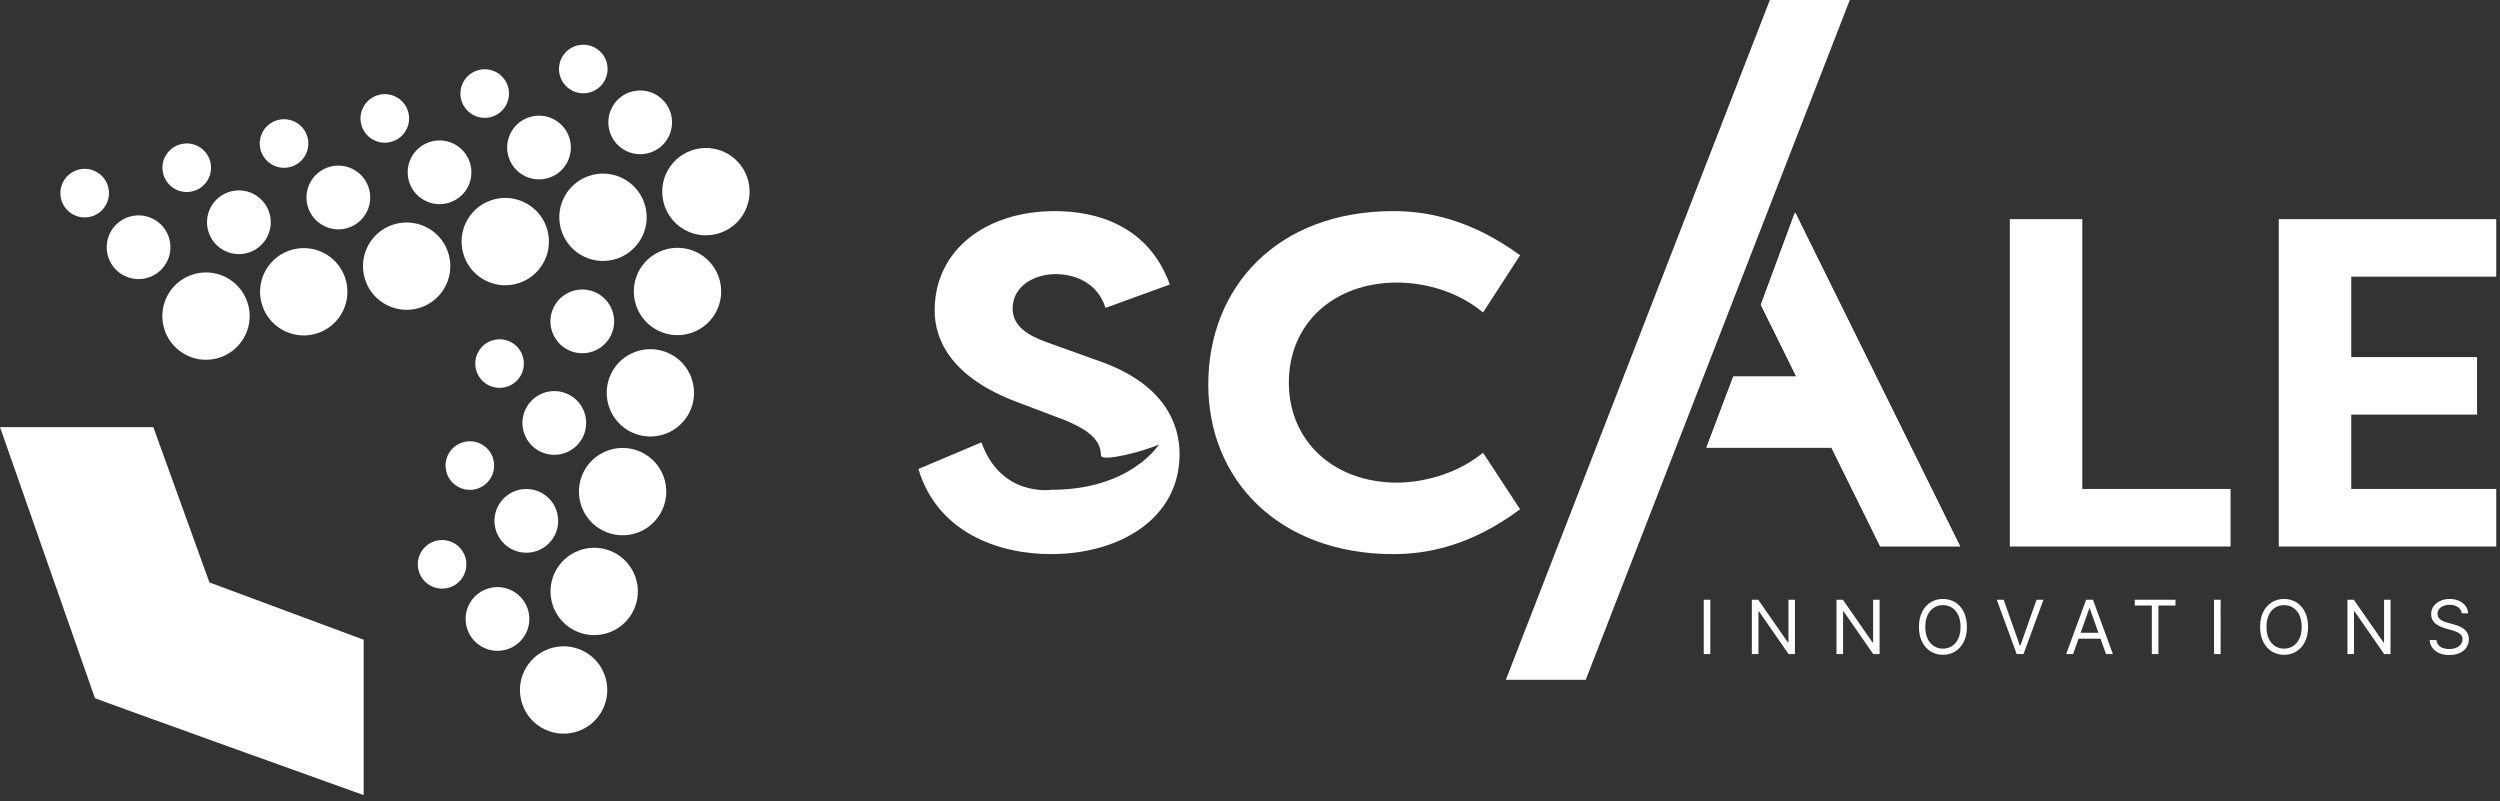
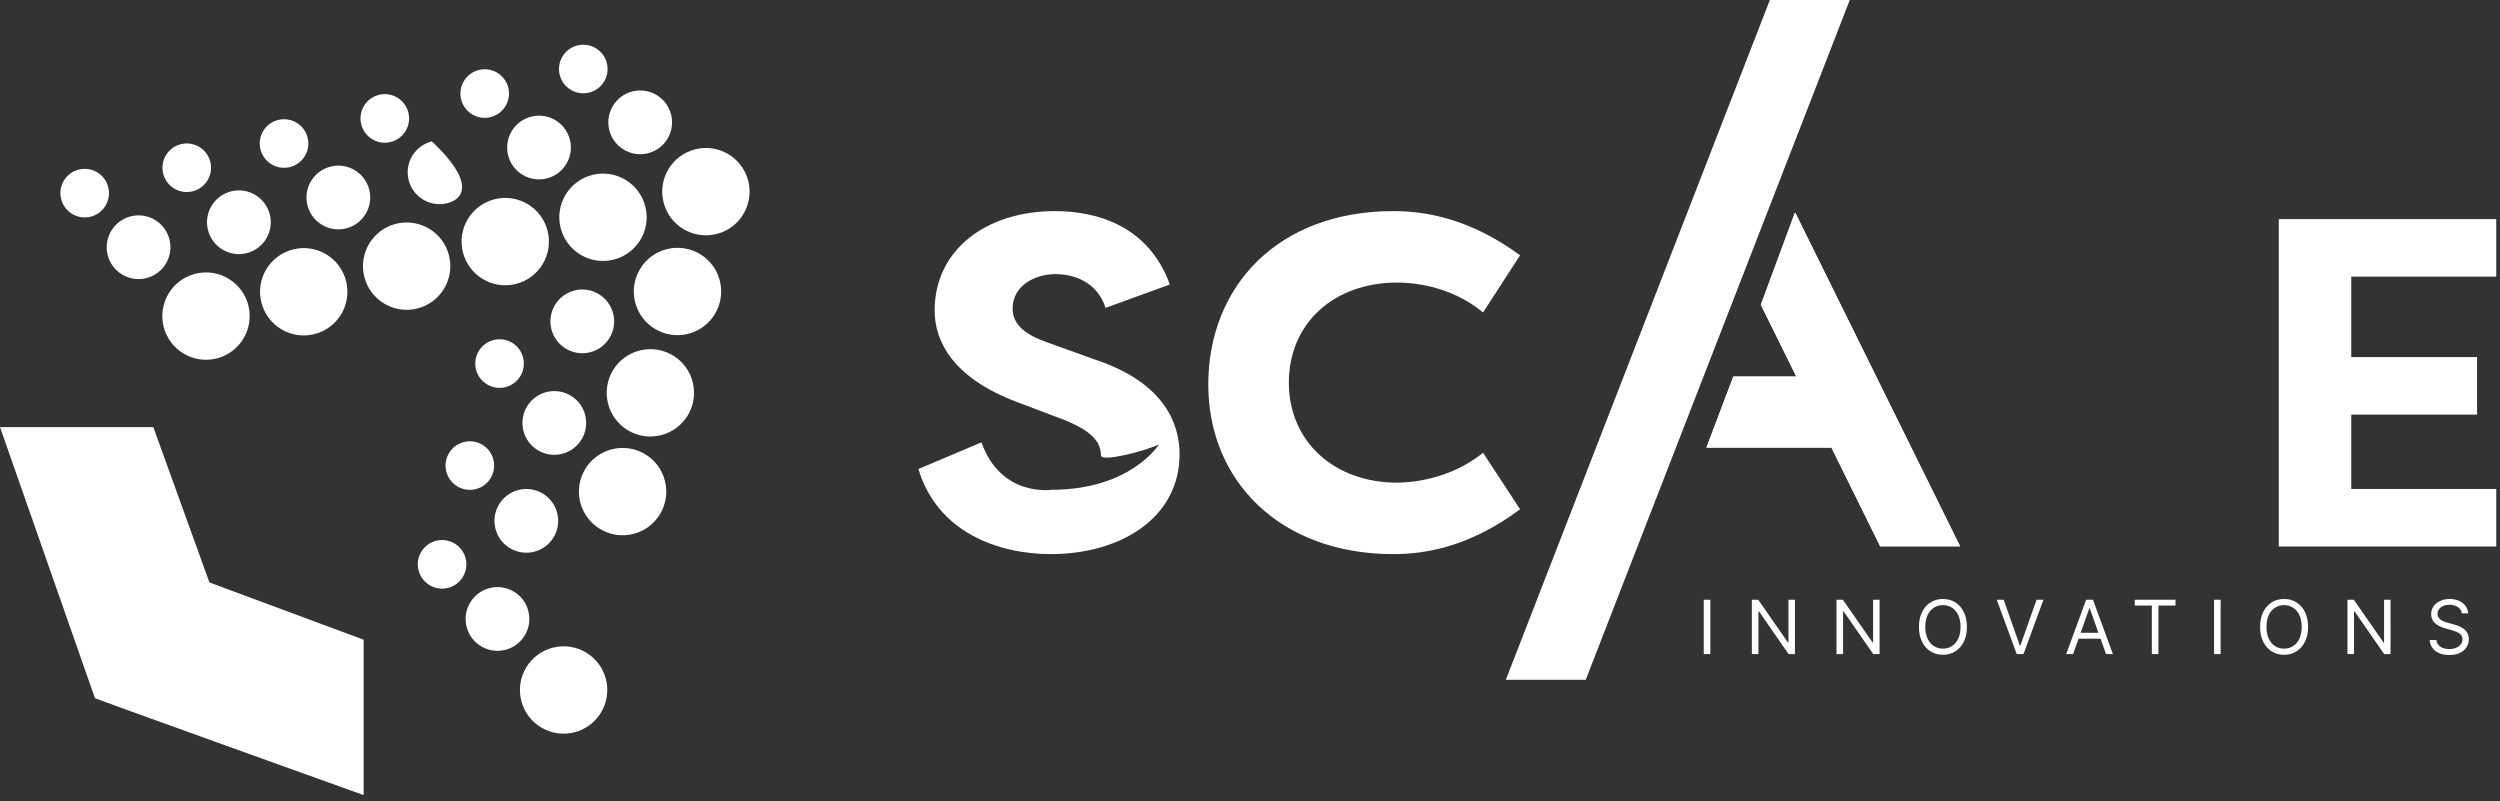
<svg xmlns="http://www.w3.org/2000/svg" width="181" height="58" viewBox="0 0 181 58" fill="none">
  <rect x="0" y="0" width="181" height="58" fill="#333333" stroke="none" />
  <path d="M100.884 15.284C103.189 15.284 106.387 15.801 110.055 18.482L107.374 22.621C104.929 20.598 102.06 20.457 101.166 20.457C96.557 20.457 93.312 23.42 93.312 27.701C93.312 31.934 96.557 34.944 101.166 34.944C102.06 34.944 104.929 34.756 107.374 32.78L110.055 36.872C106.387 39.6 103.189 40.117 100.884 40.117C92.606 40.117 87.479 34.756 87.479 27.842C87.479 20.787 92.465 15.284 100.884 15.284Z" fill="white" />
  <path d="M109.022 49.219L128.138 0H133.924L114.807 49.219H109.022Z" fill="white" />
  <path d="M123.829 43.419L123.828 47.353H123.352L123.352 43.419H123.829ZM129.954 43.419L129.953 47.353H129.492L127.349 44.264H127.31L127.31 47.353H126.834L126.834 43.419H127.295L129.446 46.516H129.485L129.485 43.419H129.954ZM136.082 43.419L136.082 47.353H135.621L133.477 44.264H133.439L133.439 47.353H132.962L132.963 43.419H133.424L135.575 46.516H135.613L135.613 43.419H136.082ZM142.405 45.386C142.405 45.801 142.33 46.16 142.18 46.462C142.03 46.764 141.825 46.997 141.563 47.161C141.302 47.325 141.004 47.407 140.668 47.407C140.333 47.407 140.034 47.325 139.773 47.161C139.512 46.997 139.306 46.764 139.157 46.462C139.007 46.16 138.932 45.801 138.932 45.386C138.932 44.971 139.007 44.613 139.157 44.311C139.306 44.008 139.512 43.775 139.773 43.611C140.035 43.447 140.333 43.365 140.668 43.365C141.004 43.365 141.302 43.447 141.564 43.611C141.825 43.775 142.03 44.008 142.18 44.311C142.33 44.613 142.405 44.971 142.405 45.386ZM141.944 45.386C141.944 45.046 141.887 44.758 141.773 44.524C141.66 44.289 141.507 44.112 141.314 43.992C141.122 43.871 140.907 43.811 140.668 43.811C140.43 43.811 140.214 43.871 140.021 43.992C139.829 44.112 139.676 44.289 139.562 44.524C139.449 44.758 139.393 45.046 139.393 45.386C139.393 45.727 139.449 46.014 139.562 46.249C139.676 46.483 139.829 46.66 140.021 46.781C140.214 46.901 140.43 46.962 140.668 46.962C140.906 46.962 141.122 46.901 141.314 46.781C141.507 46.66 141.66 46.483 141.773 46.249C141.887 46.014 141.944 45.727 141.944 45.386ZM145.065 43.419L146.233 46.731H146.279L147.447 43.419H147.946L146.502 47.353H146.01L144.566 43.419H145.065ZM150.092 47.353H149.592L151.037 43.419H151.529L152.973 47.353H152.474L151.298 44.042H151.267L150.092 47.353ZM150.276 45.817H152.289L152.289 46.239H150.276L150.276 45.817ZM154.556 43.842L154.556 43.419H157.506L157.506 43.842H156.269L156.269 47.353H155.793L155.793 43.842H154.556ZM160.774 43.419L160.773 47.353H160.297L160.297 43.419H160.774ZM167.104 45.386C167.104 45.801 167.029 46.16 166.879 46.462C166.729 46.764 166.523 46.997 166.262 47.161C166.001 47.325 165.702 47.407 165.367 47.407C165.031 47.407 164.733 47.325 164.472 47.161C164.211 46.997 164.005 46.764 163.855 46.462C163.705 46.16 163.631 45.801 163.631 45.386C163.631 44.971 163.705 44.613 163.855 44.311C164.005 44.008 164.211 43.775 164.472 43.611C164.733 43.447 165.032 43.365 165.367 43.365C165.703 43.365 166.001 43.447 166.262 43.611C166.524 43.775 166.729 44.008 166.879 44.311C167.029 44.613 167.104 44.971 167.104 45.386ZM166.643 45.386C166.643 45.046 166.586 44.758 166.472 44.524C166.359 44.289 166.206 44.112 166.013 43.992C165.821 43.871 165.605 43.811 165.367 43.811C165.129 43.811 164.913 43.871 164.72 43.992C164.528 44.112 164.375 44.289 164.261 44.524C164.148 44.758 164.092 45.046 164.092 45.386C164.092 45.727 164.148 46.014 164.261 46.249C164.375 46.483 164.528 46.66 164.72 46.781C164.913 46.901 165.129 46.962 165.367 46.962C165.605 46.962 165.82 46.901 166.012 46.781C166.206 46.66 166.359 46.483 166.472 46.249C166.586 46.014 166.643 45.727 166.643 45.386ZM173.075 43.419L173.074 47.353H172.613L170.47 44.264H170.431L170.431 47.353H169.955L169.955 43.419H170.416L172.567 46.516H172.606L172.606 43.419H173.075ZM178.229 44.403C178.206 44.208 178.113 44.057 177.949 43.949C177.785 43.842 177.584 43.788 177.346 43.788C177.172 43.788 177.019 43.816 176.889 43.873C176.759 43.929 176.658 44.006 176.585 44.105C176.513 44.204 176.477 44.316 176.477 44.441C176.477 44.546 176.502 44.636 176.552 44.712C176.604 44.786 176.669 44.848 176.748 44.898C176.828 44.947 176.911 44.987 176.998 45.019C177.085 45.05 177.165 45.075 177.238 45.094L177.638 45.202C177.74 45.229 177.854 45.266 177.98 45.313C178.106 45.361 178.227 45.425 178.343 45.507C178.459 45.588 178.555 45.692 178.631 45.819C178.706 45.945 178.744 46.101 178.744 46.285C178.744 46.498 178.688 46.69 178.577 46.862C178.467 47.033 178.305 47.17 178.093 47.271C177.882 47.372 177.625 47.422 177.323 47.422C177.041 47.422 176.797 47.377 176.591 47.286C176.386 47.195 176.224 47.068 176.107 46.906C175.99 46.743 175.924 46.554 175.909 46.339H176.401C176.413 46.488 176.463 46.611 176.55 46.708C176.639 46.804 176.75 46.876 176.885 46.923C177.02 46.969 177.166 46.992 177.323 46.992C177.504 46.992 177.668 46.963 177.812 46.904C177.957 46.844 178.072 46.76 178.156 46.654C178.241 46.547 178.283 46.421 178.283 46.278C178.283 46.147 178.247 46.041 178.174 45.959C178.101 45.877 178.005 45.81 177.885 45.759C177.766 45.708 177.638 45.663 177.499 45.624L177.015 45.486C176.708 45.398 176.465 45.272 176.285 45.108C176.106 44.944 176.016 44.729 176.016 44.464C176.016 44.244 176.076 44.052 176.195 43.888C176.316 43.723 176.477 43.595 176.679 43.504C176.883 43.411 177.11 43.365 177.361 43.365C177.615 43.365 177.84 43.411 178.037 43.502C178.235 43.592 178.391 43.714 178.506 43.871C178.623 44.027 178.684 44.204 178.69 44.403H178.229Z" fill="white" />
  <path d="M79.334 26.054L75.806 24.784C74.489 24.314 73.314 23.655 73.314 22.339C73.314 20.692 74.913 19.846 76.418 19.846C77.688 19.846 79.428 20.363 80.04 22.291L84.696 20.598C83.144 16.319 79.381 15.284 76.371 15.284C71.432 15.284 67.669 18.059 67.669 22.48C67.669 24.643 68.893 27.324 73.643 29.111L77.123 30.428C78.581 31.039 79.71 31.745 79.71 32.968C79.71 33.486 82.903 32.656 83.91 32.177C83.91 32.177 81.875 35.46 76.135 35.46C76.109 35.46 72.477 36.01 71.056 32.027L66.494 33.955C67.857 38.518 72.232 40.117 76.088 40.117C81.027 40.117 85.401 37.578 85.401 32.874C85.401 30.804 84.413 27.747 79.334 26.054Z" fill="white" />
  <path d="M124.227 15.436H124.209L124.219 15.457L124.227 15.436Z" fill="white" />
  <path d="M141.912 39.555L129.994 15.435H129.937L127.486 22.067L130.052 27.26H125.492L123.545 32.407H132.595L136.127 39.555H141.912Z" fill="white" />
  <path d="M0 30.923L6.872 50.543C6.749 50.543 26.328 57.565 26.328 57.565V46.316L15.163 42.17L11.1 30.923H0Z" fill="white" />
-   <path d="M161.492 35.401V39.566H145.511V15.865H150.759V35.401H161.492Z" fill="white" />
  <path d="M164.984 39.566V15.866H180.728V20.029H170.232V25.854H179.34V30.018H170.232V35.401H180.728V39.566H164.984Z" fill="white" />
  <path d="M48.039 14.639C47.617 12.944 48.649 11.229 50.343 10.807C52.038 10.385 53.754 11.417 54.176 13.111C54.597 14.806 53.566 16.521 51.871 16.943C50.177 17.365 48.461 16.334 48.039 14.639Z" fill="white" />
  <path d="M45.982 21.867C45.56 20.172 46.592 18.457 48.286 18.035C49.981 17.613 51.697 18.645 52.119 20.339C52.54 22.034 51.509 23.749 49.814 24.171C48.12 24.593 46.404 23.562 45.982 21.867Z" fill="white" />
  <path d="M44.019 29.205C43.597 27.51 44.628 25.795 46.322 25.373C48.017 24.951 49.734 25.983 50.155 27.677C50.576 29.372 49.545 31.087 47.85 31.509C46.156 31.931 44.44 30.9 44.019 29.205Z" fill="white" />
  <path d="M42.008 36.356C41.586 34.661 42.618 32.946 44.312 32.524C46.007 32.102 47.723 33.134 48.145 34.828C48.566 36.523 47.535 38.238 45.84 38.66C44.146 39.082 42.43 38.051 42.008 36.356Z" fill="white" />
-   <path d="M39.951 43.584C39.529 41.889 40.561 40.174 42.255 39.752C43.95 39.33 45.666 40.362 46.088 42.056C46.509 43.751 45.478 45.466 43.783 45.888C42.089 46.31 40.373 45.279 39.951 43.584Z" fill="white" />
  <path d="M37.737 50.719C37.315 49.024 38.347 47.309 40.041 46.887C41.736 46.465 43.452 47.497 43.874 49.191C44.295 50.886 43.264 52.601 41.569 53.023C39.875 53.445 38.159 52.414 37.737 50.719Z" fill="white" />
  <path d="M33.779 45.37C33.471 44.134 34.224 42.882 35.46 42.574C36.697 42.266 37.948 43.019 38.256 44.255C38.564 45.492 37.811 46.743 36.575 47.051C35.339 47.359 34.087 46.606 33.779 45.37Z" fill="white" />
  <path d="M35.868 38.267C35.559 37.031 36.313 35.779 37.549 35.471C38.785 35.163 40.036 35.916 40.344 37.152C40.653 38.389 39.899 39.64 38.663 39.948C37.427 40.256 36.175 39.503 35.868 38.267Z" fill="white" />
  <path d="M37.893 31.179C37.585 29.943 38.338 28.691 39.574 28.383C40.811 28.075 42.062 28.828 42.37 30.064C42.678 31.301 41.925 32.552 40.689 32.86C39.453 33.168 38.201 32.415 37.893 31.179Z" fill="white" />
  <path d="M39.919 23.825C39.611 22.589 40.364 21.337 41.6 21.029C42.837 20.721 44.088 21.474 44.396 22.71C44.704 23.947 43.951 25.198 42.715 25.506C41.479 25.814 40.227 25.061 39.919 23.825Z" fill="white" />
  <path d="M44.112 9.415C43.804 8.179 44.557 6.927 45.793 6.619C47.03 6.311 48.281 7.064 48.589 8.3C48.897 9.537 48.144 10.788 46.908 11.096C45.672 11.404 44.42 10.651 44.112 9.415Z" fill="white" />
  <path d="M40.524 5.421C40.289 4.479 40.863 3.524 41.806 3.29C42.748 3.055 43.702 3.629 43.937 4.571C44.171 5.514 43.598 6.468 42.655 6.703C41.713 6.937 40.759 6.363 40.524 5.421Z" fill="white" />
  <path d="M34.462 26.747C34.227 25.805 34.801 24.85 35.744 24.616C36.686 24.381 37.64 24.955 37.875 25.897C38.109 26.84 37.536 27.794 36.593 28.029C35.651 28.263 34.697 27.689 34.462 26.747Z" fill="white" />
  <path d="M32.311 34.132C32.076 33.19 32.65 32.235 33.593 32.001C34.535 31.766 35.489 32.34 35.724 33.282C35.958 34.225 35.385 35.179 34.442 35.414C33.5 35.648 32.546 35.074 32.311 34.132Z" fill="white" />
  <path d="M30.301 41.282C30.066 40.34 30.64 39.385 31.583 39.151C32.525 38.916 33.479 39.49 33.714 40.432C33.948 41.375 33.375 42.329 32.432 42.564C31.49 42.798 30.536 42.224 30.301 41.282Z" fill="white" />
  <path d="M33.386 7.198C33.151 6.256 33.725 5.301 34.668 5.067C35.61 4.832 36.564 5.406 36.799 6.348C37.033 7.291 36.46 8.245 35.517 8.48C34.575 8.714 33.621 8.14 33.386 7.198Z" fill="white" />
  <path d="M26.153 8.999C25.918 8.057 26.492 7.102 27.435 6.868C28.377 6.633 29.331 7.207 29.566 8.149C29.8 9.092 29.227 10.046 28.284 10.281C27.342 10.515 26.388 9.941 26.153 8.999Z" fill="white" />
  <path d="M18.858 10.815C18.623 9.873 19.197 8.918 20.14 8.684C21.082 8.449 22.036 9.023 22.271 9.965C22.505 10.908 21.932 11.862 20.989 12.097C20.047 12.331 19.093 11.757 18.858 10.815Z" fill="white" />
  <path d="M11.814 12.569C11.579 11.627 12.153 10.672 13.096 10.438C14.038 10.203 14.992 10.777 15.227 11.719C15.461 12.662 14.888 13.616 13.945 13.851C13.003 14.085 12.049 13.511 11.814 12.569Z" fill="white" />
  <path d="M4.425 14.408C4.19 13.466 4.764 12.511 5.707 12.277C6.649 12.042 7.603 12.616 7.838 13.558C8.072 14.501 7.499 15.455 6.556 15.69C5.614 15.924 4.66 15.35 4.425 14.408Z" fill="white" />
  <path d="M36.786 11.239C36.478 10.003 37.231 8.751 38.467 8.443C39.704 8.135 40.955 8.888 41.263 10.124C41.571 11.361 40.818 12.612 39.582 12.92C38.346 13.228 37.094 12.475 36.786 11.239Z" fill="white" />
-   <path d="M29.585 13.032C29.277 11.796 30.03 10.544 31.266 10.236C32.503 9.928 33.754 10.681 34.062 11.917C34.37 13.154 33.617 14.405 32.381 14.713C31.145 15.021 29.893 14.268 29.585 13.032Z" fill="white" />
+   <path d="M29.585 13.032C29.277 11.796 30.03 10.544 31.266 10.236C34.37 13.154 33.617 14.405 32.381 14.713C31.145 15.021 29.893 14.268 29.585 13.032Z" fill="white" />
  <path d="M22.258 14.856C21.95 13.62 22.703 12.368 23.939 12.06C25.176 11.752 26.427 12.505 26.735 13.741C27.043 14.978 26.29 16.229 25.054 16.537C23.818 16.845 22.566 16.092 22.258 14.856Z" fill="white" />
  <path d="M15.057 16.649C14.749 15.413 15.502 14.161 16.738 13.853C17.975 13.545 19.226 14.298 19.535 15.534C19.842 16.771 19.089 18.022 17.853 18.33C16.617 18.638 15.365 17.885 15.057 16.649Z" fill="white" />
  <path d="M7.794 18.457C7.486 17.221 8.239 15.969 9.475 15.661C10.712 15.353 11.963 16.106 12.271 17.342C12.579 18.579 11.826 19.83 10.59 20.138C9.354 20.446 8.102 19.693 7.794 18.457Z" fill="white" />
  <path d="M40.588 16.494C40.166 14.799 41.198 13.084 42.892 12.662C44.587 12.24 46.303 13.272 46.725 14.966C47.146 16.661 46.115 18.376 44.42 18.798C42.726 19.22 41.01 18.189 40.588 16.494Z" fill="white" />
  <path d="M33.512 18.255C33.09 16.56 34.122 14.845 35.816 14.423C37.511 14.001 39.227 15.033 39.649 16.727C40.07 18.422 39.039 20.137 37.344 20.559C35.65 20.981 33.934 19.95 33.512 18.255Z" fill="white" />
  <path d="M26.374 20.033C25.951 18.338 26.983 16.623 28.677 16.201C30.372 15.779 32.089 16.811 32.51 18.505C32.931 20.2 31.9 21.915 30.205 22.337C28.511 22.759 26.795 21.728 26.374 20.033Z" fill="white" />
  <path d="M18.922 21.888C18.5 20.193 19.532 18.478 21.226 18.056C22.921 17.634 24.637 18.666 25.059 20.36C25.48 22.055 24.449 23.77 22.754 24.192C21.06 24.614 19.344 23.583 18.922 21.888Z" fill="white" />
  <path d="M11.846 23.649C11.424 21.954 12.456 20.239 14.15 19.818C15.845 19.396 17.561 20.428 17.983 22.121C18.404 23.817 17.373 25.531 15.678 25.953C13.984 26.375 12.268 25.345 11.846 23.649Z" fill="white" />
  <rect x="124.542" y="15.694" width="1" height="1" transform="rotate(-48.958 124.542 15.694)" fill="white" />
  <path d="M124.209 15.435L124.22 15.457L124.227 15.435H124.209Z" fill="white" />
  <path d="M129.937 15.435L127.486 22.067L130.052 27.261H125.492L123.545 32.407H132.595L136.127 39.556H141.912L129.994 15.435H129.937Z" fill="white" />
</svg>